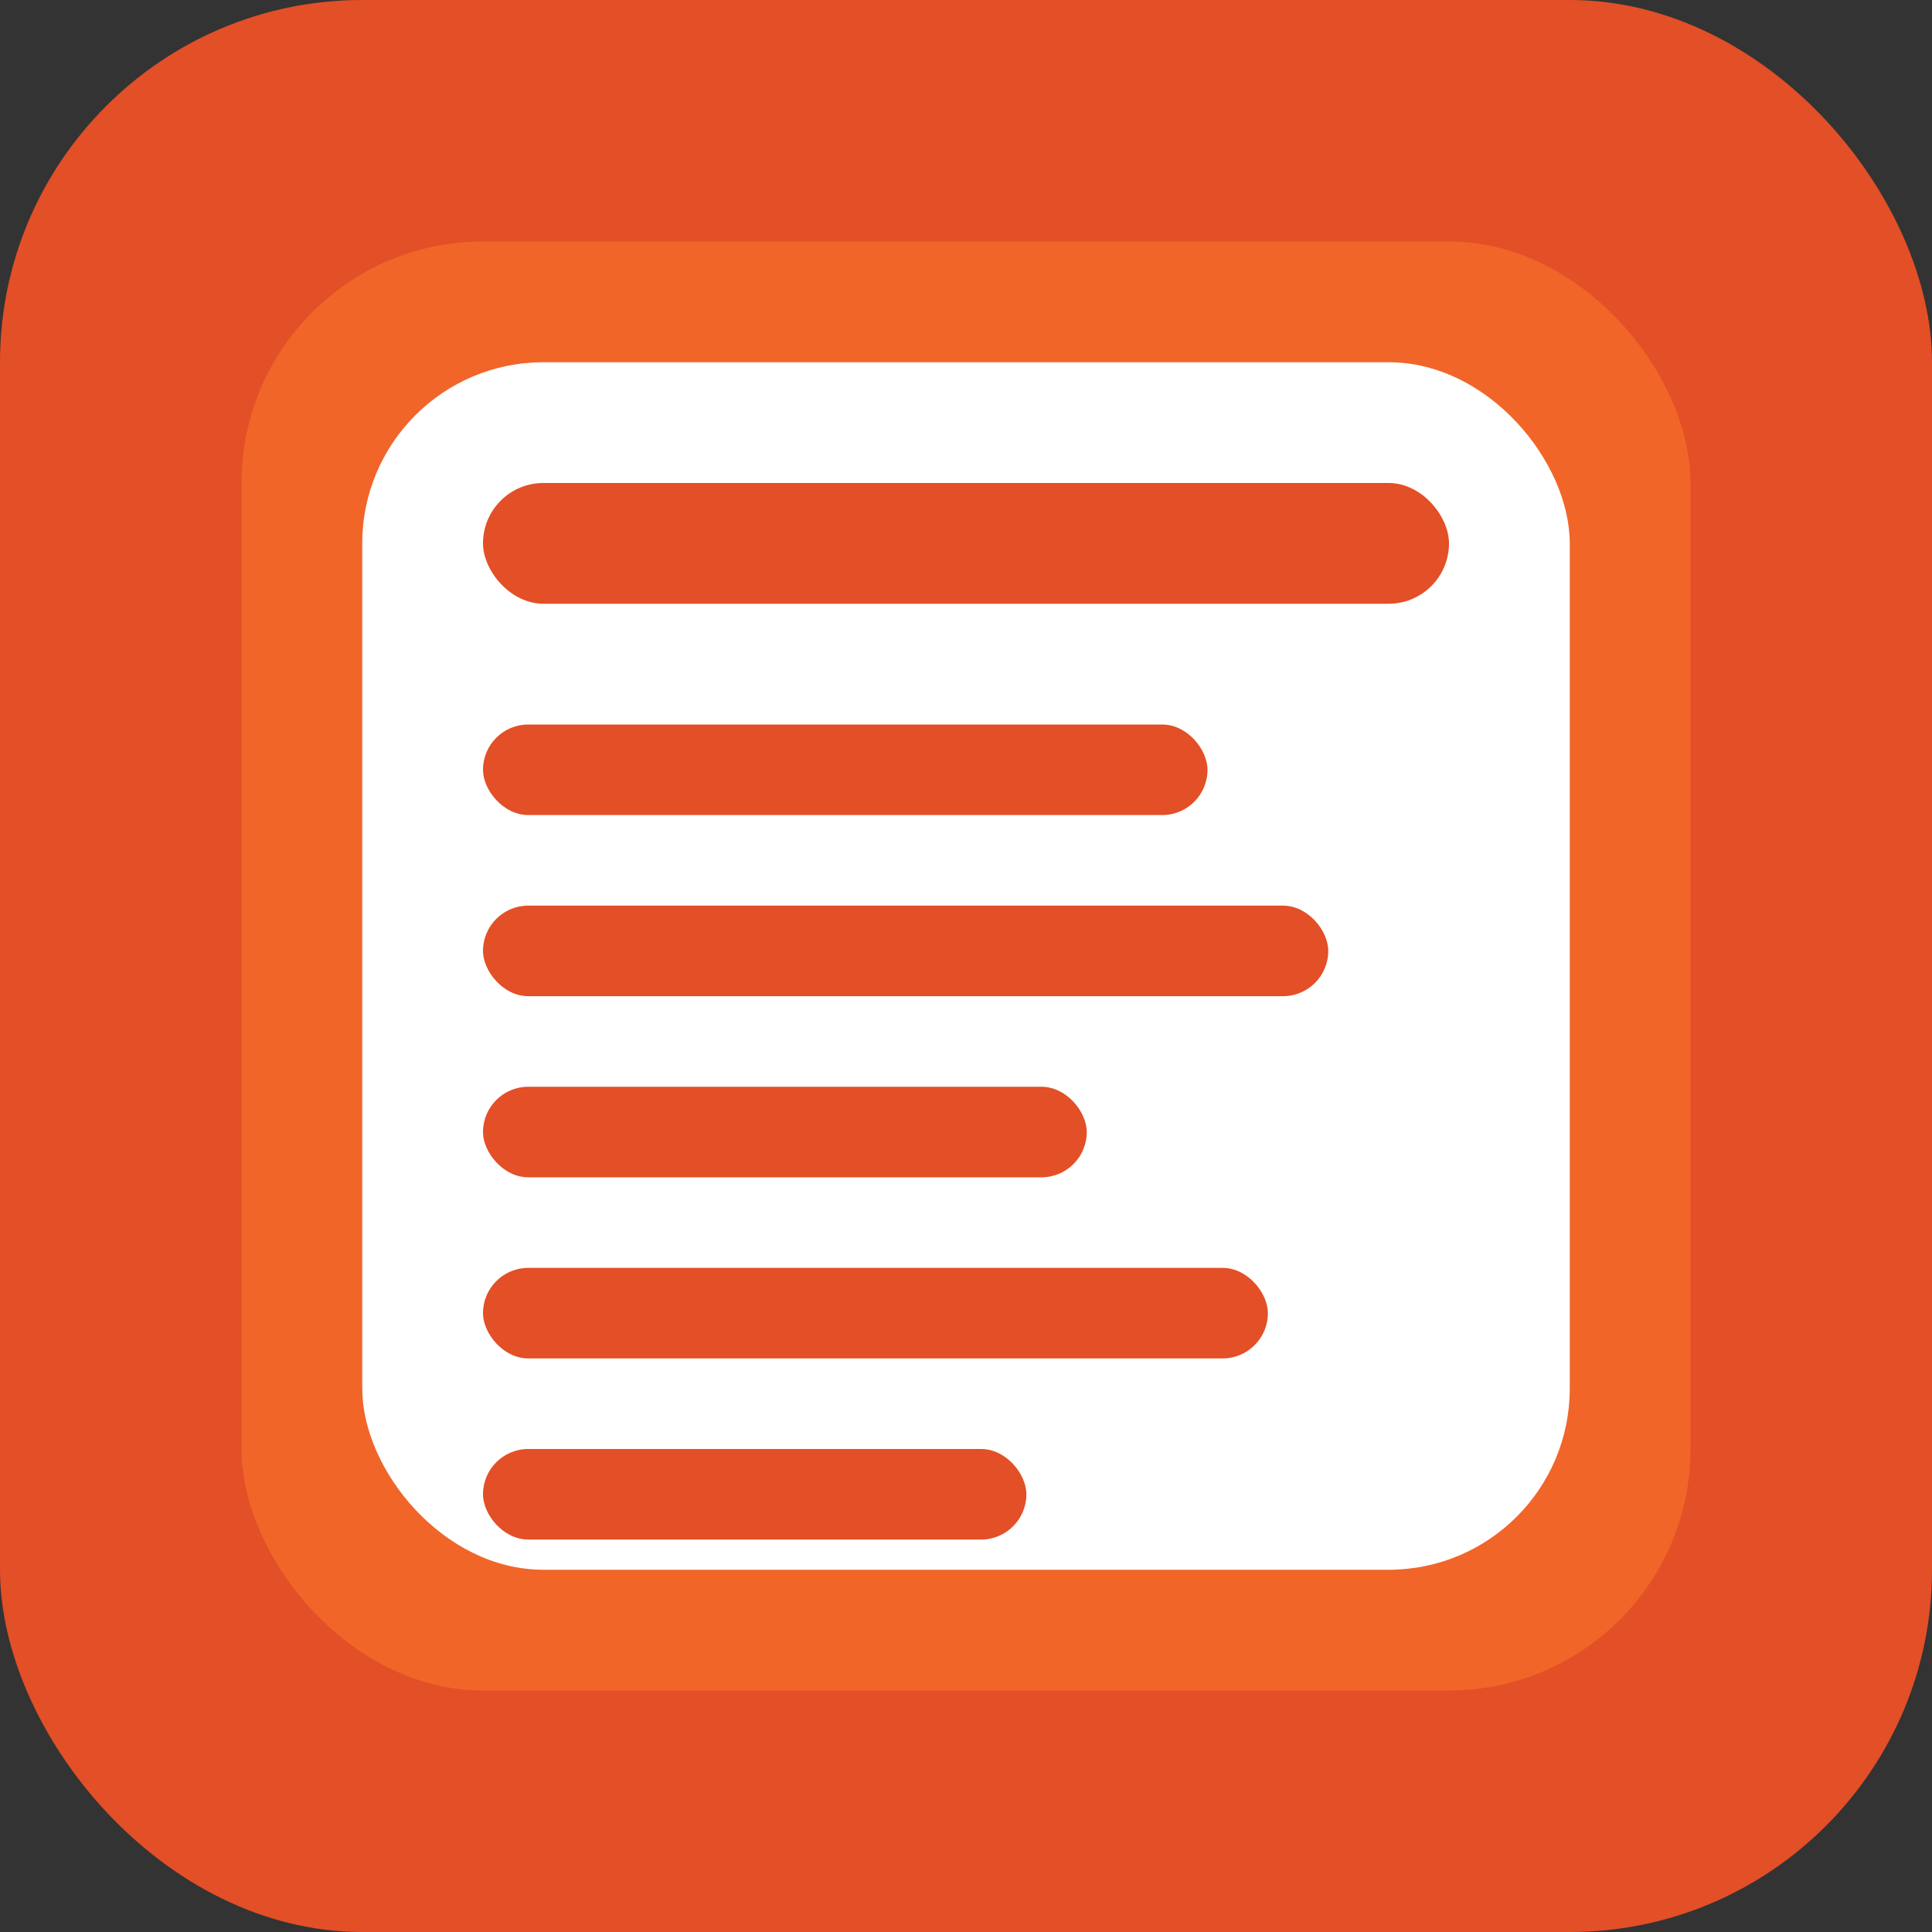
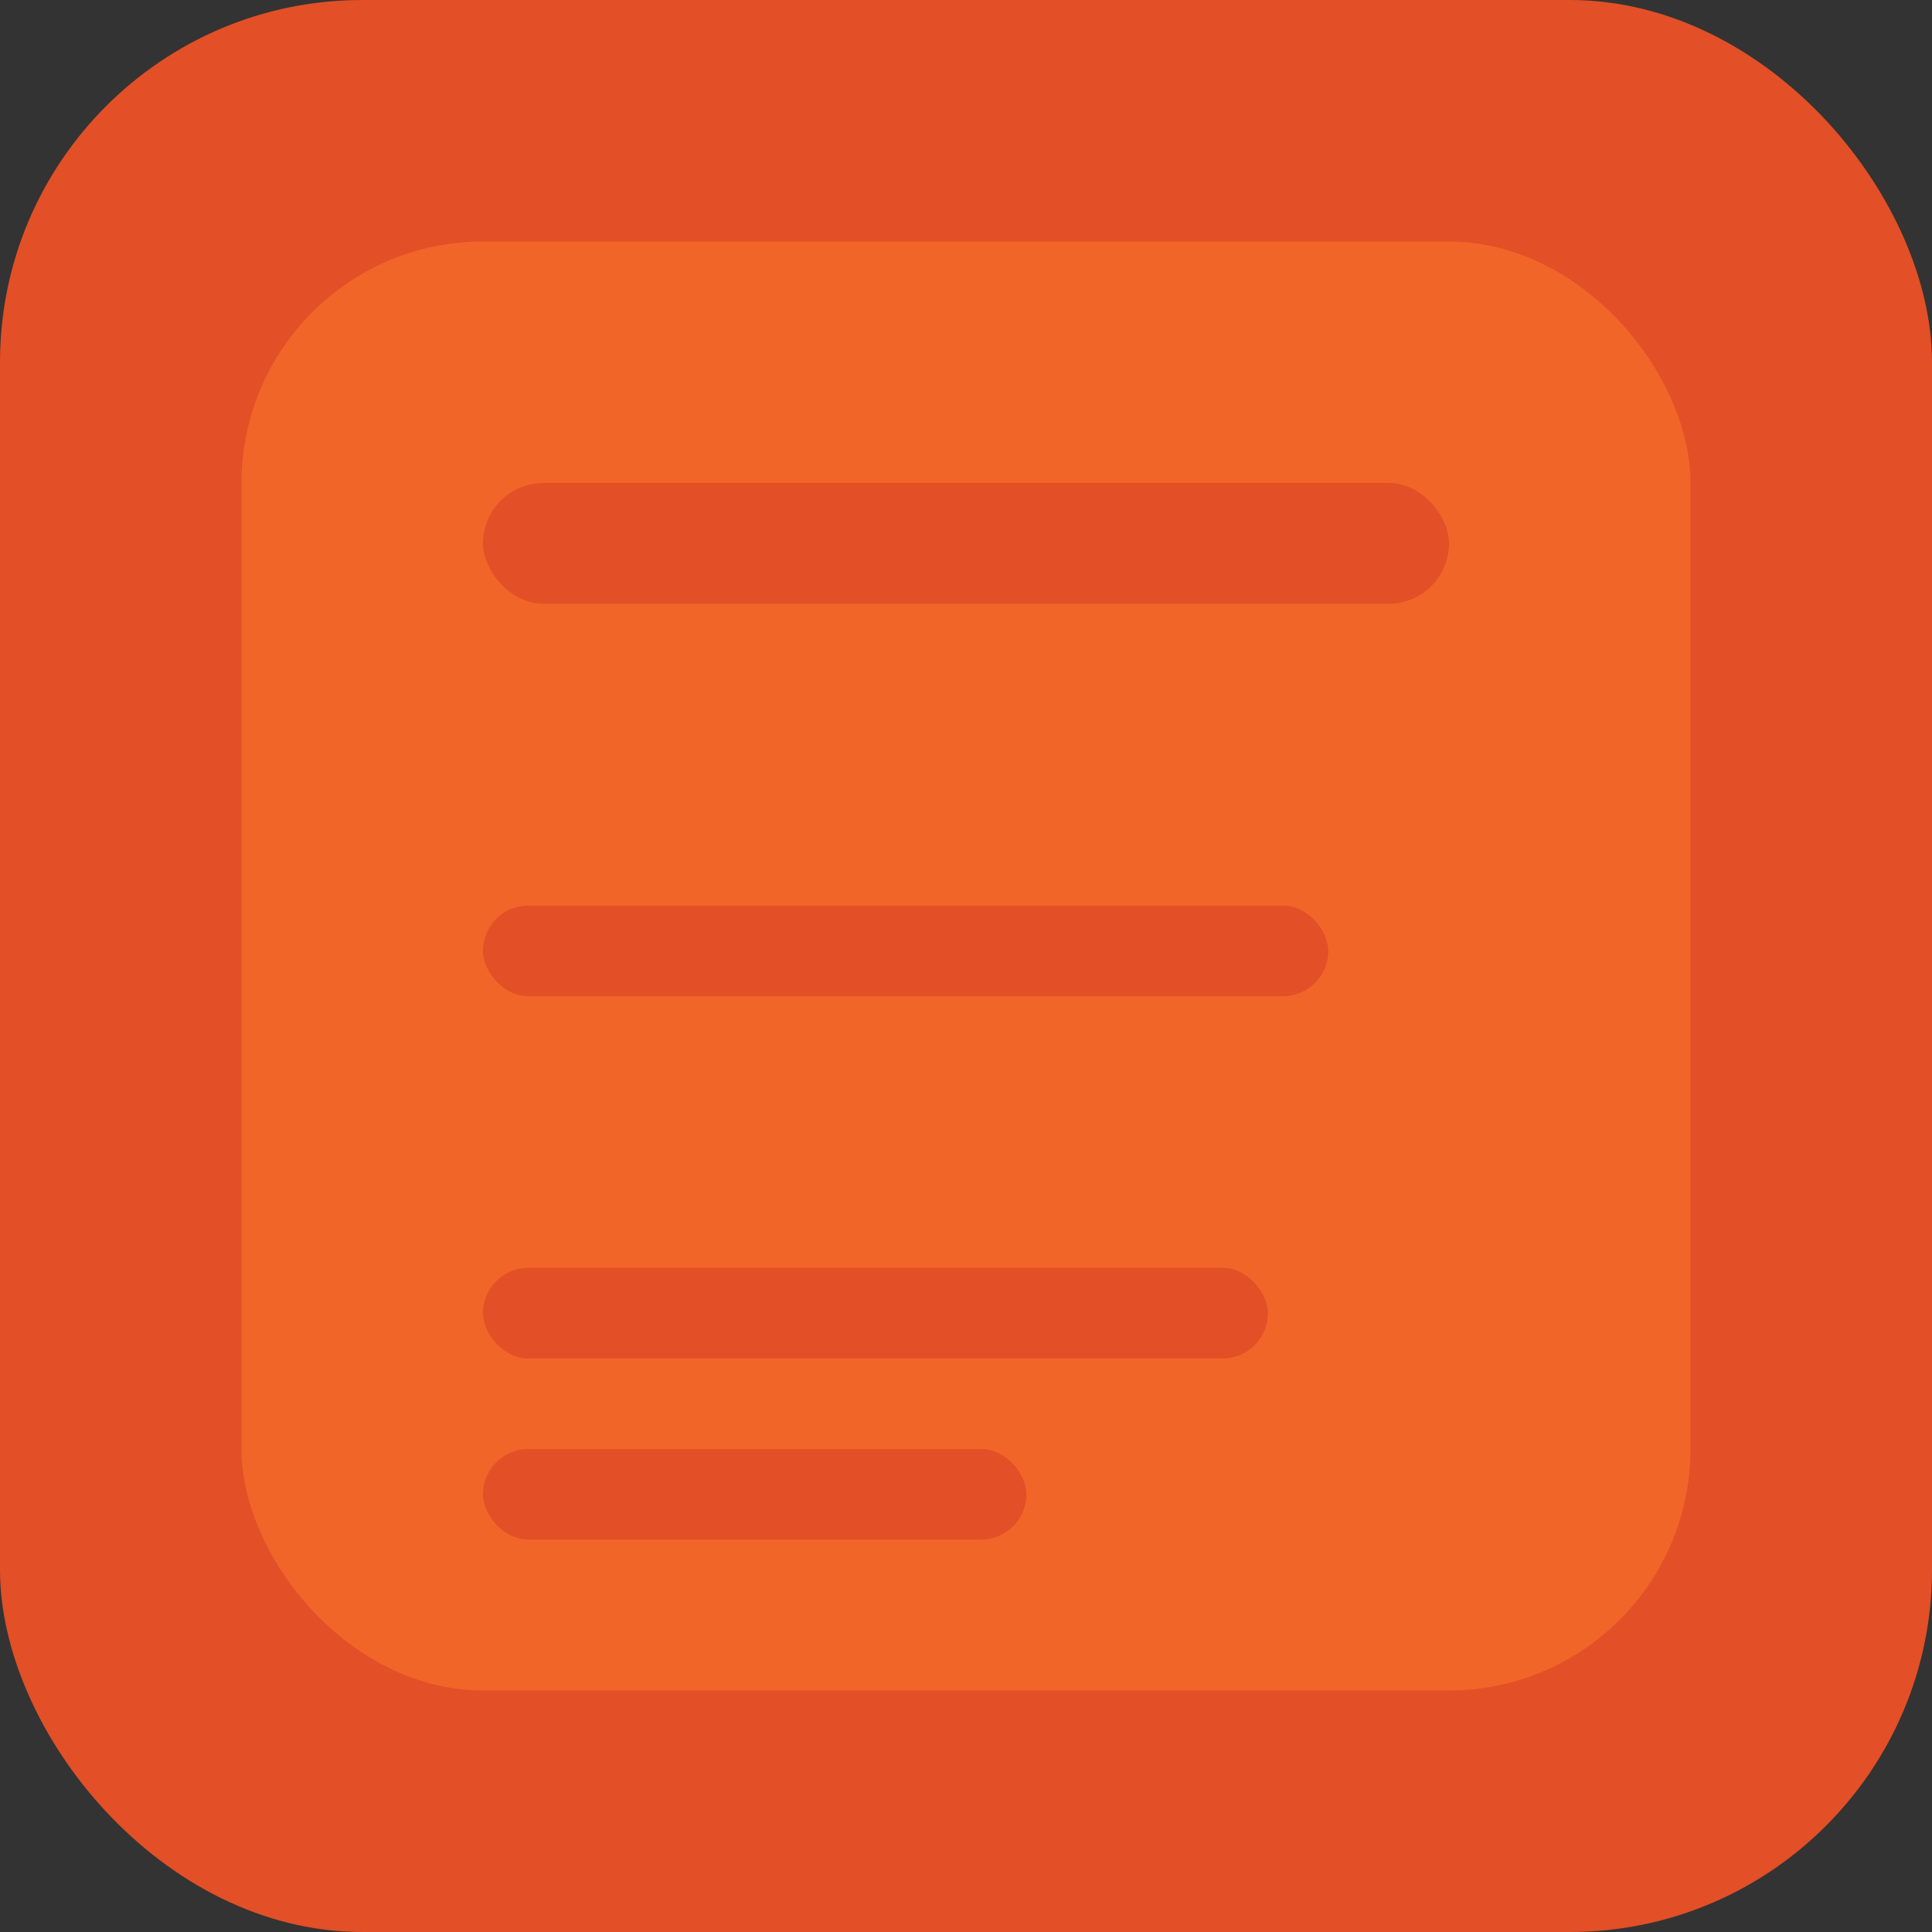
<svg xmlns="http://www.w3.org/2000/svg" width="64" height="64" viewBox="0 0 64 64" fill="none">
  <rect x="0" y="0" width="64" height="64" fill="#333333" stroke="none" />
  <rect width="64" height="64" rx="12" fill="#E34F26" />
  <rect x="8" y="8" width="48" height="48" rx="8" fill="#F16529" />
-   <rect x="12" y="12" width="40" height="40" rx="6" fill="#FFFFFF" />
  <rect x="16" y="16" width="32" height="4" rx="2" fill="#E34F26" />
-   <rect x="16" y="24" width="24" height="3" rx="1.5" fill="#E34F26" />
  <rect x="16" y="30" width="28" height="3" rx="1.5" fill="#E34F26" />
-   <rect x="16" y="36" width="20" height="3" rx="1.5" fill="#E34F26" />
  <rect x="16" y="42" width="26" height="3" rx="1.5" fill="#E34F26" />
  <rect x="16" y="48" width="18" height="3" rx="1.5" fill="#E34F26" />
</svg>